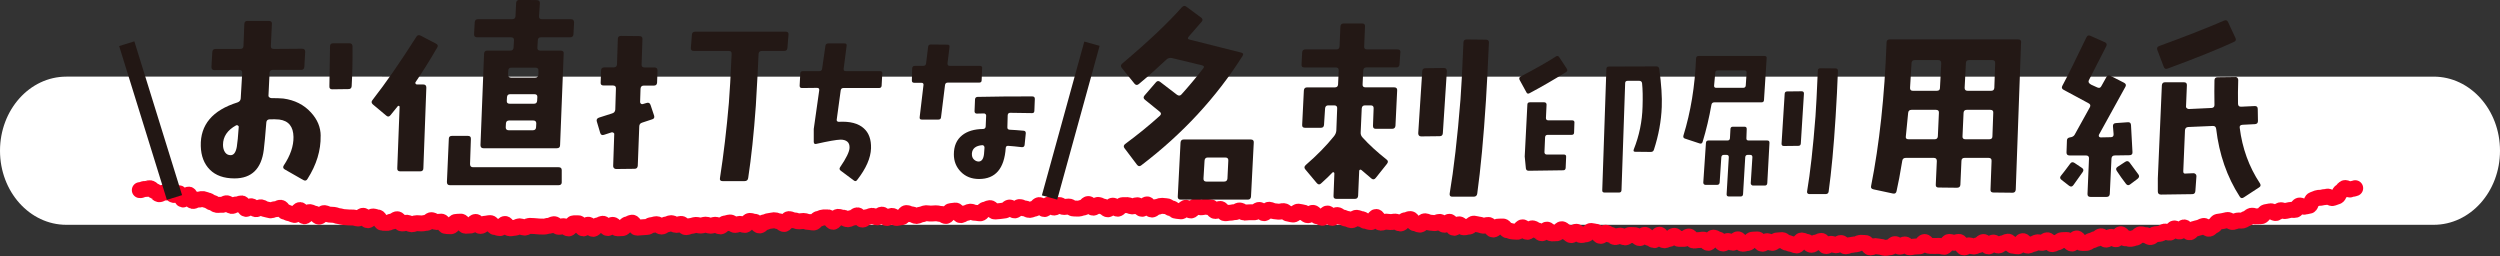
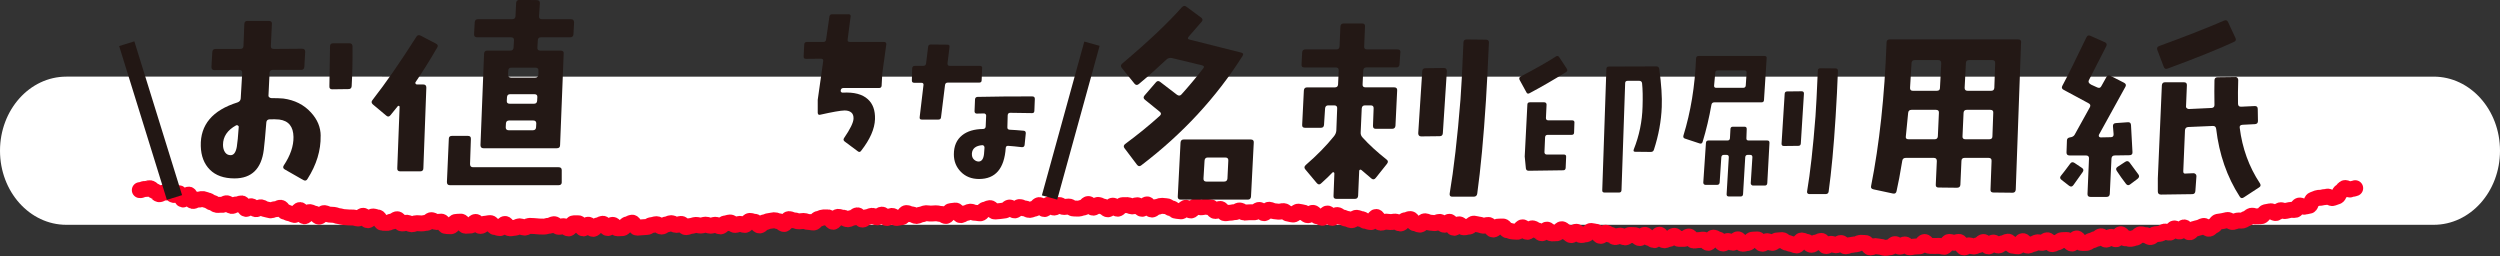
<svg xmlns="http://www.w3.org/2000/svg" id="_レイヤー_2" viewBox="0 0 471.4 48.33">
  <rect x="0" y="0" width="471.4" height="48.33" fill="#333333" stroke="none" />
  <defs>
    <style>.cls-1{stroke:#221714;stroke-miterlimit:10;}.cls-1,.cls-2{fill:none;stroke-width:3px;}.cls-3{fill:#fff;}.cls-4{fill:#231815;}.cls-2{stroke:#ff0026;stroke-linecap:round;stroke-linejoin:round;}</style>
  </defs>
  <g id="_レイヤー_1-2">
    <path class="cls-3" d="M0,28.42c0,7.72,5.6,13.97,12.51,13.97H458.89c6.91,0,12.51-6.25,12.51-13.97s-5.6-13.97-12.51-13.97H12.51C5.6,14.45,0,20.71,0,28.42c0,0,0-7.72,0,0Z" />
    <path class="cls-2" d="M26.36,35.85c.3,.06,.68-.27,.99-.21s.67-.21,.97-.15,.53,.48,.83,.54,.53,.53,.83,.59,.7-.36,1-.31,.65-.15,.96-.09,.54,.49,.84,.54,.69-.37,.99-.32,.42,1.13,.73,1.18,.79-.98,1.1-.93,.43,1.15,.73,1.2,.67-.3,.98-.25,.65-.16,.95-.11,.59,.21,.89,.26,.56,.39,.87,.43,.57,.37,.87,.41,.63-.05,.93,0,.67-.35,.98-.3,.56,.45,.86,.5,.67-.32,.97-.28,.65-.23,.96-.19,.48,.99,.79,1.03,.69-.54,1-.5,.55,.51,.86,.55,.67-.39,.98-.35,.58,.34,.88,.37,.6,.16,.9,.2,.65-.26,.96-.22,.65-.3,.96-.26,.53,.72,.84,.76,.59,.27,.89,.3,.59,.25,.9,.29,.72-.96,1.03-.93,.5,1.14,.8,1.18,.7-.83,1.01-.79,.59,.26,.9,.29,.57,.54,.87,.57,.68-.7,.99-.67,.59,.25,.9,.28,.61,.03,.92,.06,.6,.21,.9,.23,.6,.16,.91,.18,.61,.04,.92,.07,.62,0,.92,.02,.6,.16,.91,.18,.66-.53,.96-.51,.55,.82,.86,.84,.67-.73,.98-.71,.6,.17,.91,.19,.55,.97,.86,.99,.62,.01,.92,.03,.64-.29,.94-.27,.64-.44,.95-.42,.57,.78,.88,.8,.63-.16,.93-.14,.6,.28,.91,.29,.63-.22,.94-.21,.61,.04,.92,.05,.62-.12,.93-.11,.64-.53,.95-.51,.6,.34,.91,.35,.62-.08,.93-.07,.58,.82,.89,.83,.62,.03,.92,.04,.65-.83,.96-.82,.62-.07,.93-.05,.59,.77,.9,.78,.62-.06,.93-.05,.64-.68,.95-.67,.59,.76,.9,.76,.63-.45,.94-.44,.62-.11,.93-.1,.6,.75,.9,.76,.61,.17,.92,.18,.63-.79,.94-.78,.6,.81,.91,.82,.62-.1,.93-.1,.62-.28,.93-.28,.61,.25,.92,.25,.62-.33,.93-.33,.62,.04,.92,.04,.61,.08,.92,.08,.62,.02,.92,.02,.62-.17,.93-.16,.62-.3,.93-.3,.61,.5,.92,.5,.62-.12,.92-.12,.61,.42,.92,.42,.62-.96,.93-.96,.61-.01,.92-.01,.61,.97,.92,.97,.61-.7,.92-.7,.62,.79,.92,.79,.61-.66,.92-.66,.61-.3,.92-.31,.62,.82,.93,.81,.61-.6,.92-.6,.62,.65,.93,.65,.61-.04,.92-.04,.61-.7,.91-.7,.61-.33,.92-.33,.63,.96,.93,.95,.61-.06,.92-.07,.61-.06,.92-.06,.61-.37,.92-.37,.61-.16,.92-.16,.62,.45,.93,.45,.61-.39,.92-.4,.61-.25,.92-.25,.62,.34,.93,.34,.61-.18,.92-.19,.63,.62,.94,.61,.61-.22,.92-.23,.61-.18,.92-.19,.62,.13,.93,.12,.61-.16,.92-.17,.62,.21,.93,.2,.61-.17,.92-.18,.63,.32,.93,.31,.6-.55,.91-.56,.61-.17,.92-.18,.63,.47,.94,.46,.61-.19,.92-.2,.62,.21,.93,.2,.59-.75,.9-.76,.62,.17,.93,.16,.64,.72,.95,.7,.6-.58,.9-.59,.61-.25,.92-.26,.61-.12,.92-.14,.63,.22,.93,.21,.64,.52,.95,.5,.58-.91,.89-.92,.63,.25,.94,.23,.63,.22,.93,.2,.61-.07,.92-.08,.63,.22,.94,.2,.62,.1,.93,.09,.59-.66,.9-.68,.61-.26,.91-.27,.62,0,.92-.01,.65,.84,.96,.83,.57-.91,.88-.93,.62,.16,.93,.14,.63,.33,.94,.32,.6-.28,.91-.29,.6-.44,.9-.46,.66,.82,.97,.81,.59-.47,.9-.48,.61-.22,.91-.24,.63,.32,.94,.3,.59-.51,.9-.52,.65,.65,.96,.64,.6-.38,.91-.4,.64,.41,.95,.39,.61-.14,.92-.15,.58-.77,.89-.78,.63,.26,.94,.24,.64,.33,.95,.32,.6-.27,.91-.29,.61-.23,.92-.24,.62,.09,.93,.07,.62-.04,.93-.05,.62,.13,.93,.11,.64,.41,.95,.39,.57-.89,.88-.91,.61-.09,.92-.11,.67,.89,.98,.87,.6-.35,.91-.37,.6-.28,.91-.29,.63,.25,.94,.23,.63,.09,.94,.08,.58-.67,.89-.69,.6-.27,.91-.29,.66,.66,.97,.64,.62-.06,.93-.08,.61-.1,.92-.12,.59-.54,.9-.55,.66,.56,.97,.54,.59-.61,.9-.63,.64,.28,.95,.26,.64,.31,.95,.29,.61-.23,.92-.25,.59-.65,.9-.67,.67,.76,.99,.75,.56-.84,.87-.86,.64,.59,.95,.58,.59-.46,.9-.48,.63,.38,.94,.37,.61-.07,.92-.08,.62,.38,.93,.37,.61,.03,.92,.02,.61-.21,.92-.21,.6-.66,.91-.66,.62,.69,.93,.69,.61-.52,.92-.52,.61,.31,.92,.31,.61,.52,.92,.52,.62-.69,.93-.69,.61,.57,.91,.58,.62-.67,.93-.67,.61-.02,.92-.01,.61,.24,.92,.25,.62-.24,.93-.23,.6,.67,.91,.68,.64-.85,.94-.84,.59,.97,.89,.98,.63-.5,.94-.49,.62-.24,.93-.22,.61,.07,.92,.08,.6,.39,.91,.4,.6,.45,.9,.46,.61,.09,.92,.1,.64-.69,.95-.67,.59,.49,.9,.51,.65-.83,.96-.81,.61,.2,.91,.21,.62-.12,.93-.11,.61,.1,.92,.11,.58,.69,.89,.7,.63-.41,.94-.39,.57,.8,.88,.81,.62-.1,.93-.09,.62-.13,.92-.11,.63-.34,.94-.32,.59,.39,.9,.4,.62-.08,.92-.06,.61-.02,.92,0,.64-.46,.95-.44,.58,.59,.89,.61,.65-.67,.96-.65,.6,.25,.9,.27,.61,.08,.91,.1,.62-.13,.93-.11,.59,.46,.89,.48,.6,.15,.91,.16,.65-.56,.96-.54,.61,.14,.91,.16,.58,.49,.89,.51,.64-.46,.95-.44,.57,.63,.88,.65,.6,.26,.9,.28,.67-.83,.97-.81,.56,.81,.87,.83,.65-.56,.96-.54,.59,.41,.89,.43,.6,.25,.91,.27,.6,.25,.9,.27,.65-.47,.95-.45,.6,.21,.91,.23,.59,.38,.9,.4,.6,.16,.91,.18,.68-.99,.99-.97,.54,1.07,.85,1.09,.63-.23,.94-.21,.61,.06,.92,.08,.62-.1,.93-.08,.59,.33,.9,.35,.66-.63,.97-.61,.63-.26,.94-.23,.56,.79,.87,.81,.6,.23,.91,.25,.66-.66,.97-.64,.6,.24,.91,.26,.61,.07,.92,.09,.63-.25,.94-.23,.58,.52,.89,.54,.66-.58,.96-.56,.54,1.12,.85,1.14,.66-.68,.97-.66,.58,.55,.89,.57,.63-.17,.93-.14,.66-.58,.96-.56,.61,.15,.91,.17,.6,.2,.91,.22,.63-.16,.93-.14,.56,.84,.87,.86,.65-.57,.96-.55,.62-.04,.92-.02,.57,.7,.88,.72,.6,.19,.91,.21,.61,.04,.92,.06,.67-.86,.98-.84,.56,.84,.87,.86,.66-.69,.97-.67,.59,.37,.9,.39,.58,.52,.89,.54,.66-.7,.97-.68,.57,.69,.88,.71,.62-.05,.93-.03,.67-.78,.97-.76,.58,.52,.89,.54,.58,.55,.89,.57,.66-.65,.96-.63,.58,.6,.89,.62,.63-.16,.93-.14,.66-.65,.96-.63,.61,.13,.92,.15,.57,.77,.88,.78,.65-.62,.96-.6,.59,.37,.9,.39,.59,.41,.9,.43,.63-.3,.94-.28,.6,.33,.91,.34,.64-.46,.95-.45,.62,.02,.92,.03,.59,.53,.9,.55,.65-.63,.96-.61,.59,.58,.89,.59,.6,.39,.9,.41,.67-1.05,.98-1.04,.56,1.06,.87,1.07,.63-.27,.94-.26,.65-.6,.96-.59,.59,.56,.9,.58,.62-.02,.93,0,.64-.46,.95-.45,.58,.74,.89,.76,.62-.09,.93-.08,.62-.1,.93-.08,.59,.59,.9,.6,.66-1,.97-.99,.6,.35,.91,.36,.59,.74,.89,.76,.64-.49,.95-.48,.6,.32,.91,.33,.65-.66,.95-.65,.58,.83,.89,.84,.62-.15,.93-.14,.64-.64,.95-.63,.62-.05,.93-.04,.59,.79,.9,.81,.64-.5,.94-.49,.61,.32,.92,.33,.63-.47,.94-.46,.62-.08,.93-.07,.6,.48,.91,.49,.61,.25,.92,.26,.61,.26,.92,.26,.65-.95,.95-.94,.61,.25,.92,.26,.6,.56,.91,.56,.63-.45,.94-.44,.63-.31,.93-.3,.59,.98,.9,.98,.63-.43,.94-.43,.61,.27,.92,.28,.63-.44,.94-.43,.61,.62,.91,.62,.62-.25,.93-.25,.62-.12,.93-.11,.62-.3,.93-.3,.62,.04,.93,.04,.61,.84,.92,.84,.62-.27,.93-.26,.62,.12,.93,.13,.62,.2,.93,.21,.62-.12,.93-.12,.62-.59,.93-.59,.62,.49,.92,.49,.62-.43,.93-.43,.62,.54,.93,.54,.62-.14,.93-.14,.62-.05,.93-.05,.62-.81,.93-.81,.62,.73,.93,.73,.62,.03,.93,.02,.62-.02,.93-.02,.62,.17,.93,.17,.61-.92,.92-.92,.62,.18,.93,.17,.62-.17,.92-.17,.63,1.05,.94,1.05,.61-.4,.92-.4,.62,.22,.93,.22,.61-.27,.92-.28,.61-.57,.91-.57,.64,.84,.95,.83,.6-.73,.91-.73,.63,.57,.94,.56,.61-.42,.91-.43,.61-.29,.92-.3,.64,.79,.95,.78,.62,.11,.93,.1,.58-.96,.89-.98,.65,.88,.96,.86,.61-.3,.92-.31,.61-.32,.91-.33,.62,.13,.93,.11,.6-.48,.9-.49,.66,.76,.96,.74,.6-.3,.91-.32,.6-.43,.9-.44,.62-.02,.93-.03,.66,.69,.97,.67,.56-.95,.87-.97,.68,.89,.98,.87,.62,0,.93-.03,.59-.4,.9-.43,.6-.3,.9-.32,.58-.47,.89-.49,.67,.65,.98,.63,.58-.49,.89-.52,.66,.48,.97,.45,.54-.92,.85-.95,.7,.82,1,.79,.63,.11,.94,.08,.61-.19,.91-.22,.56-.6,.87-.63,.64,.17,.95,.14,.67,.41,.98,.38,.57-.49,.88-.53,.62-.07,.92-.1,.58-.37,.88-.41,.65,.24,.96,.2,.53-.75,.83-.79,.7,.61,1.01,.57,.53-.71,.83-.76,.76,.97,1.07,.92,.54-.58,.85-.63,.6-.2,.9-.24,.58-.28,.88-.33,.72,.58,1.02,.53,.54-.51,.85-.56,.51-.69,.81-.75,.61-.08,.91-.14,.6-.14,.9-.2,.71,.43,1.01,.37,.59-.2,.89-.26,.64,.05,.94-.01,.56-.34,.86-.4,.53-.45,.83-.51,.67,.2,.97,.14,.63,0,.93-.07,.48-.66,.77-.73,.61-.1,.91-.17,.73,.39,1.03,.32,.53-.43,.82-.51,.69,.21,.99,.13,.61-.12,.9-.2,.66,.07,.96-.02,.44-.72,.73-.8,.73,.3,1.02,.21,.62-.09,.91-.19,.33-1,.62-1.1,.57-.23,.85-.33,.64-.01,.93-.11,.63-.06,.92-.16,.79,.36,1.07,.25,.58-.2,.87-.31,.36-.77,.65-.88,.43-.55,.72-.67,.82,.37,1.1,.25,.61-.12,.89-.24" />
    <g>
      <path class="cls-4" d="M234.29,10.56c-4.94,7.81-11.3,14.69-19.1,20.62-.29,.23-.56,.2-.8-.12l-2.36-3.12c-.21-.29-.17-.55,.12-.78,2.43-1.8,4.62-3.58,6.57-5.35,.27-.26,.25-.51-.04-.74l-2.8-2.27c-.29-.23-.32-.49-.08-.78l2.16-2.5c.24-.29,.51-.31,.8-.08l3.16,2.42c.32,.23,.6,.22,.84-.04,1.28-1.41,2.66-3.05,4.12-4.92,.24-.29,.16-.48-.24-.59-1.9-.47-3.79-.92-5.68-1.37-.37-.08-.71,.01-1,.27-1.74,1.64-3.48,3.19-5.24,4.65-.29,.23-.56,.21-.8-.08l-2.4-2.97c-.24-.29-.21-.56,.08-.82,4.88-4.11,8.63-7.66,11.25-10.62,.27-.29,.55-.33,.84-.12l2.8,2.07c.29,.23,.33,.48,.12,.74-.72,.83-1.54,1.77-2.44,2.81-.27,.31-.23,.51,.12,.59,2.27,.57,5.52,1.39,9.77,2.46,.37,.1,.45,.31,.24,.62Zm2.12,16.33l-.52,10.16c-.03,.39-.23,.59-.6,.59h-12.65c-.4,0-.59-.2-.56-.59l.52-10.16c.03-.39,.23-.59,.6-.59h12.65c.4,0,.59,.2,.56,.59Zm-4.8,3.4c.03-.39-.16-.59-.56-.59h-3.32c-.37,0-.57,.2-.6,.59l-.2,3.36c-.03,.39,.16,.59,.56,.59h3.32c.4,0,.61-.2,.64-.59l.16-3.36Z" />
      <path class="cls-4" d="M264.05,9.89l-.16,2.27c-.03,.37-.23,.55-.6,.55h-5.64c-.37,0-.57,.2-.6,.59l-.12,2.62c-.03,.37,.16,.55,.56,.55h5.4c.4,0,.59,.2,.56,.59l-.32,6.64c-.03,.39-.24,.59-.64,.59h-3.08c-.35,0-.52-.18-.52-.55l.12-3.28c.03-.39-.15-.59-.52-.59h-1.12c-.37,0-.57,.2-.6,.59l-.2,4.49c-.03,.37,.09,.69,.36,.98,1.2,1.33,2.72,2.72,4.56,4.18,.27,.21,.28,.47,.04,.78l-2.12,2.66c-.24,.31-.51,.35-.8,.12-.51-.42-1.13-.95-1.88-1.6-.08-.08-.17-.1-.28-.08-.11,.05-.16,.13-.16,.23l-.2,4.69c-.03,.39-.23,.59-.6,.59h-3.48c-.4,0-.59-.18-.56-.55l.16-4.26c0-.08-.04-.14-.12-.2-.08-.05-.16-.04-.24,.04-.48,.52-1.2,1.21-2.16,2.07-.27,.26-.53,.23-.8-.08l-2.16-2.58c-.24-.29-.21-.56,.08-.82,2.11-1.82,3.88-3.63,5.33-5.43,.27-.34,.41-.69,.44-1.05l.16-4.18c.03-.39-.16-.59-.56-.59h-1.12c-.37,0-.57,.2-.6,.59l-.2,3.09c-.03,.37-.23,.55-.6,.55h-2.96c-.4,0-.59-.18-.56-.55l.32-6.48c.03-.39,.23-.59,.6-.59h5.25c.37,0,.57-.18,.6-.55l.12-2.62c.03-.39-.16-.59-.56-.59h-5.93c-.37,0-.55-.18-.52-.55l.12-2.3c.03-.36,.23-.55,.6-.55h5.85c.37,0,.57-.18,.6-.55l.16-3.75c.03-.39,.23-.59,.6-.59h3.48c.4,0,.59,.18,.56,.55l-.16,3.79c-.03,.37,.16,.55,.56,.55h5.72c.4,0,.59,.2,.56,.59Zm8.77,3.52l-.76,11.72c-.03,.37-.23,.55-.6,.55l-3.48,.04c-.19,0-.33-.05-.42-.16-.09-.1-.14-.25-.14-.43l.76-11.72c.03-.36,.23-.55,.6-.55l3.48-.04c.19,0,.33,.05,.42,.16,.09,.1,.14,.25,.14,.43Zm7.93-5.35c-.19,4.27-.37,7.9-.56,10.9-.45,7.06-1,12.9-1.64,17.54-.05,.39-.28,.59-.68,.59h-4.04c-.37,0-.53-.2-.48-.59,.77-4.56,1.46-10.48,2.04-17.77,.16-2.08,.35-5.68,.56-10.78,.03-.34,.23-.51,.6-.51l3.64,.04c.4,0,.59,.2,.56,.59Z" />
      <path class="cls-4" d="M295.43,12.96c.17,.25,.12,.46-.12,.62-2.33,1.46-4.64,2.79-6.91,4-.27,.15-.47,.08-.59-.19l-1.28-2.34c-.12-.27-.06-.48,.19-.62,2.88-1.5,5.09-2.76,6.66-3.78,.25-.17,.46-.12,.62,.12l1.44,2.19Zm1.44,10.22l-.06,1.81c0,.29-.16,.44-.47,.44h-4.53c-.29,0-.45,.16-.47,.47l-.12,2.81c0,.12,.04,.23,.12,.31,.08,.08,.19,.12,.31,.12h3.25c.29,0,.43,.15,.41,.44l-.09,2.09c-.02,.29-.18,.44-.47,.44,.15,0-2.02,.03-6.5,.09-.31,0-.49-.15-.53-.44l-.22-2.25,.5-9.78c0-.29,.16-.44,.47-.44h2.72c.12,0,.23,.04,.31,.12,.08,.08,.12,.19,.12,.31l-.12,2.53c0,.29,.15,.44,.44,.44h4.5c.31,0,.46,.16,.44,.47Zm16.47-3c-.1,2.65-.59,5.32-1.47,8.03-.08,.29-.28,.44-.59,.44l-2.94-.03c-.29,0-.39-.15-.28-.44,1.04-2.6,1.59-5.29,1.66-8.06,.06-1.81,.03-3.28-.09-4.41-.04-.31-.22-.47-.53-.47h-2.19c-.31,0-.47,.15-.47,.44l-.69,20.19c-.02,.29-.18,.44-.47,.44h-2.72c-.31,0-.46-.15-.44-.44l.78-22.88c0-.29,.16-.44,.47-.44l8.97-.03c.29,0,.47,.16,.53,.47,.4,2.94,.55,5.33,.47,7.19Z" />
      <path class="cls-4" d="M333.12,10.99l-.5,7.84c0,.31-.16,.47-.47,.47h-8.91c-.29,0-.47,.15-.53,.44-.42,2.4-.97,4.73-1.66,7-.08,.29-.27,.4-.56,.31l-2.75-.91c-.29-.08-.4-.28-.31-.59,1.38-4.46,2.17-9.31,2.38-14.56,.02-.29,.19-.44,.5-.44h12.41c.29,0,.43,.15,.41,.44Zm.53,15.97l-.41,7.56c-.02,.31-.18,.47-.47,.47h-2.22c-.12,0-.23-.05-.31-.14-.08-.09-.12-.19-.12-.3l.31-4.88c.02-.31-.12-.47-.44-.47h-.44c-.29,0-.45,.16-.47,.47l-.41,6.94c-.02,.29-.18,.44-.47,.44h-2.19c-.31,0-.46-.15-.44-.44l.41-6.94c.02-.31-.12-.47-.44-.47h-.47c-.31,0-.48,.16-.5,.47l-.31,4.72c-.02,.31-.19,.47-.5,.47h-2.16c-.12,0-.23-.04-.31-.12s-.12-.19-.12-.31l.5-7.47c.02-.31,.18-.47,.47-.47h3.59c.29,0,.45-.15,.47-.44l.09-1.69c0-.31,.16-.47,.47-.47h2.19c.29,0,.43,.16,.41,.47l-.06,1.69c-.02,.29,.11,.44,.41,.44h3.53c.29,0,.43,.16,.41,.47Zm-4.31-13.25c.02-.29-.12-.44-.44-.44h-5c-.31,0-.47,.15-.47,.44-.06,.83-.14,1.65-.22,2.44-.02,.27,.11,.41,.41,.41h5.06c.31,0,.48-.15,.5-.44l.16-2.41Zm10.81,3.97l-.59,9.38c-.02,.29-.18,.44-.47,.44l-2.72,.03c-.31,0-.46-.16-.44-.47l.59-9.38c.02-.29,.18-.44,.47-.44l2.72-.03c.31,0,.46,.16,.44,.47Zm6.41-4.31c-.1,2.75-.25,5.65-.44,8.69-.35,5.6-.79,10.29-1.31,14.06-.04,.29-.21,.45-.5,.47h-3.19c-.12,0-.22-.05-.3-.14-.07-.09-.1-.2-.08-.33,.6-3.54,1.13-8.28,1.59-14.22,.12-1.67,.27-4.54,.44-8.62,.02-.27,.18-.41,.47-.41l2.88,.03c.29,0,.44,.16,.44,.47Z" />
      <path class="cls-4" d="M381.09,8.02l-1,27.73c-.03,.39-.23,.59-.6,.59l-3.6-.04c-.4,0-.59-.18-.56-.55l.2-5.39c.03-.39-.16-.59-.56-.59h-4.52c-.4,0-.6,.2-.6,.59l-.2,4.49c-.03,.36-.24,.55-.64,.55l-3.48-.04c-.37,0-.55-.18-.52-.55l.2-4.45c0-.39-.19-.59-.56-.59h-5.28c-.4,0-.63,.18-.68,.55-.4,2.45-.76,4.36-1.08,5.74-.08,.36-.31,.51-.68,.43l-3.64-.78c-.4-.08-.56-.29-.48-.62,1.57-7.92,2.55-16.94,2.92-27.07,0-.39,.2-.59,.6-.59h24.22c.4,0,.59,.2,.56,.59Zm-15.49,13.24c.03-.36-.16-.55-.56-.55h-4.6c-.4,0-.61,.2-.64,.59-.16,1.72-.31,3.2-.44,4.45-.05,.34,.12,.51,.52,.51h4.92c.37,0,.57-.18,.6-.55l.2-4.45Zm.44-9.34c0-.39-.19-.59-.56-.59h-4.44c-.37,0-.57,.18-.6,.55l-.28,4.65c-.03,.39,.15,.59,.52,.59h4.52c.4,0,.6-.18,.6-.55l.24-4.65Zm9.81,9.34c.03-.36-.16-.55-.56-.55h-4.44c-.37,0-.57,.18-.6,.55l-.2,4.45c-.03,.37,.16,.55,.56,.55h4.48c.4,0,.6-.18,.6-.55l.16-4.45Zm.36-9.34c.03-.39-.16-.59-.56-.59h-4.36c-.4,0-.6,.2-.6,.59l-.24,4.65c0,.37,.19,.55,.56,.55h4.44c.37,0,.57-.18,.6-.55l.16-4.65Z" />
      <path class="cls-4" d="M392.69,32.47l-1.72,2.42c-.24,.34-.52,.38-.84,.12l-1.4-1.09c-.32-.23-.36-.49-.12-.78,.35-.42,.93-1.18,1.76-2.3,.21-.29,.48-.33,.8-.12l1.4,.94c.32,.21,.36,.48,.12,.82Zm9.41-3.79c.03,.39-.17,.59-.6,.59l-2.72,.04c-.4,0-.61,.2-.64,.59l-.32,6.68c-.03,.36-.23,.55-.6,.55h-3.04c-.4,0-.59-.2-.56-.59l.28-6.64c.03-.39-.17-.59-.6-.59h-3.08c-.37,0-.56-.18-.56-.55l.08-2.27c0-.34,.2-.53,.6-.59,.4-.05,.68-.21,.84-.47l2.88-5.2c.19-.34,.09-.6-.28-.78-.8-.42-2.35-1.25-4.64-2.5-.35-.18-.44-.43-.28-.74,1.07-2,2.59-5.06,4.56-9.18,.16-.34,.41-.43,.76-.27l2.72,1.21c.35,.16,.43,.42,.24,.78l-3.24,6.33c-.19,.37-.04,.66,.44,.9,.03,.03,.4,.2,1.12,.51,.35,.16,.6,.08,.76-.23l.96-1.72c.19-.34,.45-.42,.8-.23l2.52,1.29c.35,.18,.44,.43,.28,.74l-5,9.06c-.05,.1-.05,.22,0,.35,.08,.1,.19,.16,.32,.16l1.92-.04c.37,0,.55-.2,.52-.59-.03-.23-.07-.72-.12-1.45-.03-.39,.16-.6,.56-.62l2.24-.16c.37-.03,.57,.14,.6,.51,.05,.89,.15,2.59,.28,5.12Zm1.12,4.22c.21,.29,.16,.56-.16,.82l-1.4,1.05c-.29,.23-.56,.2-.8-.12-.64-.83-1.21-1.64-1.72-2.42-.21-.31-.16-.57,.16-.78l1.44-.94c.32-.21,.59-.16,.82,.14,.23,.3,.78,1.05,1.66,2.25Zm18.3-25.74c.16,.34,.07,.59-.28,.74-2.91,1.35-7.09,3.03-12.53,5.04-.35,.13-.59,.01-.72-.35l-1.2-3.16c-.13-.36-.03-.61,.32-.74,4.99-1.82,9.07-3.42,12.25-4.8,.35-.16,.6-.06,.76,.27l1.4,3.01Zm4.6,27.38c.21,.34,.17,.6-.12,.78l-2.92,1.91c-.32,.21-.57,.16-.76-.16-2.4-3.72-3.88-7.98-4.44-12.77-.05-.39-.27-.57-.64-.55l-4.64,.2c-.37,.03-.57,.23-.6,.62l-.32,7.66c-.03,.34,.09,.51,.36,.51-.24,0,.28-.03,1.56-.08,.16,0,.29,.05,.4,.16,.11,.1,.16,.23,.16,.39l-.2,2.81c-.03,.39-.23,.59-.6,.59l-5.88,.08c-.4,0-.6-.2-.6-.59v-2.46l.76-17.54c.03-.39,.23-.59,.6-.59h3.56c.4,0,.59,.2,.56,.59l-.16,3.91c-.03,.16,.02,.29,.14,.39,.12,.1,.25,.16,.38,.16l4.28-.2c.37-.03,.56-.21,.56-.55-.03-1.9-.03-3.45,0-4.65,0-.39,.2-.59,.6-.59l3.32-.04c.16-.03,.29,.02,.4,.14,.11,.12,.16,.25,.16,.41-.05,1.62-.07,3.1-.04,4.45,0,.42,.2,.61,.6,.59l2.52-.12c.4-.03,.6,.16,.6,.55l.04,2.27c0,.37-.19,.56-.56,.59l-2.36,.12c-.4,.03-.57,.21-.52,.55,.48,3.88,1.75,7.37,3.8,10.47Z" />
    </g>
    <g>
      <g>
        <path class="cls-4" d="M60.46,25.62c.05,2.73-.77,5.44-2.48,8.12-.19,.34-.45,.4-.8,.2l-3.48-1.99c-.32-.18-.39-.43-.2-.74,1.25-1.88,1.87-3.67,1.84-5.39-.03-1.95-.92-3.05-2.68-3.28-.51-.05-1.12-.06-1.84-.04-.37,.03-.57,.22-.6,.59-.19,2.4-.35,4.12-.48,5.16-.45,3.59-2.3,5.39-5.52,5.39-2,0-3.55-.55-4.64-1.64-1.09-1.09-1.67-2.58-1.72-4.45-.11-4.01,2.2-6.76,6.93-8.24,.37-.13,.57-.38,.6-.74,.08-1.09,.17-2.7,.28-4.8,.03-.39-.16-.59-.56-.59l-4.68,.04c-.37,0-.56-.2-.56-.59l.16-2.81c.03-.39,.23-.59,.6-.59h4.68c.37,0,.57-.18,.6-.55l.16-4.18c.03-.39,.23-.57,.6-.55h4.04c.4,0,.59,.18,.56,.55l-.2,4.18c-.03,.37,.16,.55,.56,.55l5.36-.04c.37,0,.56,.2,.56,.59l-.16,2.81c-.03,.39-.23,.59-.6,.59h-5.36c-.37,0-.57,.18-.6,.55l-.2,4.22c-.03,.16,.02,.29,.14,.39,.12,.1,.26,.16,.42,.16,.91,0,1.65,.03,2.24,.08,2.13,.29,3.87,1.16,5.2,2.62,1.23,1.33,1.84,2.81,1.84,4.45Zm-15.45-1.64c.03-.13-.02-.23-.14-.31s-.23-.09-.34-.04c-1.66,.91-2.48,2.14-2.48,3.67,0,.57,.13,1.04,.38,1.41,.25,.37,.61,.55,1.06,.55,.59,0,.97-.52,1.16-1.56,.13-.78,.25-2.02,.36-3.71Zm21.46-15.23c.03,2.63-.03,5.13-.16,7.5-.03,.37-.23,.55-.6,.55l-3.08,.04c-.37,0-.55-.2-.52-.59,0-.18,.04-2.68,.12-7.5,0-.39,.19-.59,.56-.59h3.08c.4,0,.6,.2,.6,.59Z" />
        <path class="cls-4" d="M82.43,8.98c-1.39,2.4-2.75,4.57-4.08,6.52-.05,.08-.05,.17,0,.27,.05,.1,.15,.16,.28,.16h1.2c.37,0,.56,.2,.56,.59l-.56,15.2c0,.39-.2,.59-.6,.59h-3.76c-.4,0-.59-.2-.56-.59l.44-11.56c0-.1-.04-.17-.12-.2-.11-.03-.19,0-.24,.08-.45,.57-.91,1.13-1.36,1.68-.24,.31-.51,.34-.8,.08l-2.52-2.11c-.29-.26-.32-.53-.08-.82,2.56-3.28,5.32-7.27,8.29-11.95,.19-.31,.45-.38,.8-.2l2.92,1.52c.32,.18,.39,.43,.2,.74Zm23.5,25.35c0,.39-.2,.59-.6,.59h-20.5c-.37,0-.56-.2-.56-.59l.36-8.16c0-.36,.2-.55,.6-.55h3c.4,0,.59,.2,.56,.59l-.16,4.73c0,.39,.19,.59,.56,.59h16.13c.4,0,.6,.18,.6,.55v2.27Zm2.32-30.12l-.12,2.27c-.03,.37-.24,.55-.64,.55h-5.48c-.4,0-.6,.2-.6,.59l-.08,1.33c-.03,.39,.15,.59,.52,.59h3.88c.4,0,.59,.18,.56,.55l-.68,17.27c0,.39-.2,.59-.6,.59h-13.85c-.37,0-.56-.2-.56-.59l.68-17.27c.03-.36,.23-.55,.6-.55h4.36c.37,0,.57-.2,.6-.59l.08-1.33c.03-.39-.16-.59-.56-.59h-6.41c-.37,0-.56-.18-.56-.55l.12-2.27c.03-.39,.23-.59,.6-.59h6.45c.4,0,.61-.18,.64-.55l.12-2.5c.03-.39,.24-.59,.64-.59l3.28,.04c.4,.03,.59,.22,.56,.59l-.16,2.46c-.03,.37,.16,.55,.56,.55h5.48c.37,0,.56,.2,.56,.59Zm-7.13,19.06c0-.36-.19-.55-.56-.55h-4.56c-.37,0-.57,.18-.6,.55l-.04,.74c0,.37,.19,.55,.56,.55h4.56c.37,0,.57-.18,.6-.55l.04-.74Zm.2-4.96c.03-.36-.16-.55-.56-.55h-4.56c-.37,0-.57,.18-.6,.55l-.04,.7c-.03,.37,.16,.55,.56,.55h4.56c.37,0,.57-.18,.6-.55l.04-.7Zm.2-5c.03-.36-.16-.55-.56-.55h-4.52c-.4,0-.6,.18-.6,.55l-.04,.74c0,.39,.19,.59,.56,.59h4.56c.37,0,.57-.2,.6-.59v-.74Z" />
-         <path class="cls-4" d="M123.98,13.32l-.08,2.27c-.03,.37-.23,.55-.6,.55h-1.92c-.37,0-.57,.2-.6,.59l-.08,2.5c0,.13,.05,.24,.16,.33,.11,.09,.23,.11,.36,.06l.68-.2c.37-.13,.63-.01,.76,.35l.68,2.03c.11,.37-.01,.6-.36,.7l-1.88,.62c-.37,.1-.56,.35-.56,.74l-.28,7.38c-.03,.39-.23,.59-.6,.59l-3.48,.04c-.16,0-.29-.05-.4-.16-.11-.1-.16-.23-.16-.39l.2-5.98c.03-.13-.02-.23-.14-.31s-.23-.1-.34-.08l-1.44,.47c-.37,.13-.61,.01-.72-.35l-.64-2.15c-.11-.36,.03-.61,.4-.74,.69-.21,1.51-.47,2.44-.78,.4-.1,.61-.35,.64-.74l.12-3.95c.03-.39-.16-.59-.56-.59h-1.76c-.4,0-.59-.18-.56-.55l.08-2.27c0-.39,.2-.59,.6-.59h1.76c.4,0,.61-.18,.64-.55l.16-4.84c0-.36,.2-.55,.6-.55l3.48,.04c.4,0,.59,.2,.56,.59l-.16,4.77c-.03,.37,.16,.55,.56,.55h1.88c.37,0,.56,.2,.56,.59Zm24.7-6.8l-.2,2.5c-.03,.39-.23,.59-.6,.59h-4.2c-.4,0-.61,.18-.64,.55-.08,1.95-.25,5.21-.52,9.77-.37,5.21-.85,9.75-1.44,13.63-.05,.39-.28,.59-.68,.59h-4.16c-.4,0-.56-.2-.48-.59,.69-4.45,1.25-9.18,1.68-14.18,.16-1.95,.33-5.03,.52-9.22,.03-.36-.15-.55-.52-.55h-6.61c-.4,0-.59-.2-.56-.59l.2-2.5c.03-.36,.24-.55,.64-.55h17.05c.37,0,.55,.18,.52,.55Z" />
-         <path class="cls-4" d="M166.36,13.88l-.12,2.28c-.02,.29-.19,.44-.5,.44h-6.72c-.29,0-.46,.16-.5,.47l-.75,5.5c-.02,.1,0,.2,.08,.28,.07,.08,.17,.12,.3,.12,2.12-.12,3.71,.29,4.75,1.25,.94,.85,1.39,2.1,1.34,3.75-.06,1.83-.94,3.82-2.62,5.97-.17,.25-.38,.28-.62,.09l-2.47-1.84c-.25-.19-.29-.41-.12-.66,1.17-1.71,1.76-2.93,1.78-3.66,.02-.52-.12-.91-.42-1.16-.3-.25-.72-.38-1.27-.38-.77,.02-2.31,.29-4.62,.81-.27,.06-.42-.06-.44-.38v-2.44l1.03-7.28c.04-.31-.09-.47-.41-.47l-2.84,.03c-.31,0-.46-.16-.44-.47l.12-2.28c.02-.29,.19-.44,.5-.44h3.12c.29,0,.46-.16,.5-.47l.62-4.31c.04-.29,.22-.44,.53-.44h3.09c.29,0,.42,.15,.38,.44l-.56,4.31c-.04,.31,.08,.47,.38,.47h6.47c.31,0,.46,.15,.44,.44Z" />
+         <path class="cls-4" d="M166.36,13.88l-.12,2.28c-.02,.29-.19,.44-.5,.44h-6.72c-.29,0-.46,.16-.5,.47c-.02,.1,0,.2,.08,.28,.07,.08,.17,.12,.3,.12,2.12-.12,3.71,.29,4.75,1.25,.94,.85,1.39,2.1,1.34,3.75-.06,1.83-.94,3.82-2.62,5.97-.17,.25-.38,.28-.62,.09l-2.47-1.84c-.25-.19-.29-.41-.12-.66,1.17-1.71,1.76-2.93,1.78-3.66,.02-.52-.12-.91-.42-1.16-.3-.25-.72-.38-1.27-.38-.77,.02-2.31,.29-4.62,.81-.27,.06-.42-.06-.44-.38v-2.44l1.03-7.28c.04-.31-.09-.47-.41-.47l-2.84,.03c-.31,0-.46-.16-.44-.47l.12-2.28c.02-.29,.19-.44,.5-.44h3.12c.29,0,.46-.16,.5-.47l.62-4.31c.04-.29,.22-.44,.53-.44h3.09c.29,0,.42,.15,.38,.44l-.56,4.31c-.04,.31,.08,.47,.38,.47h6.47c.31,0,.46,.15,.44,.44Z" />
        <path class="cls-4" d="M185.19,12.86l-.09,2.28c0,.29-.16,.44-.47,.44h-5.94c-.29,0-.46,.16-.5,.47l-.75,6.06c-.02,.29-.19,.44-.5,.44h-3.12c-.31,0-.45-.15-.41-.44l.72-6.06c.04-.29-.09-.44-.41-.44h-1.34c-.31,0-.46-.16-.44-.47l.06-2.25c.02-.31,.19-.47,.5-.47h1.59c.31,0,.49-.15,.53-.44l.38-3.12c.02-.31,.19-.47,.5-.47l3.16,.03c.29,0,.42,.15,.38,.44l-.38,3.09c-.02,.31,.11,.47,.41,.47h5.69c.31,0,.46,.15,.44,.44Zm9.94,5.75l-.09,2.28c0,.31-.16,.46-.47,.44-1.71-.02-3.07-.04-4.09-.06-.29,0-.45,.16-.47,.47-.02,.92-.04,1.67-.06,2.25-.02,.29,.12,.45,.44,.47,.81,.04,1.69,.1,2.62,.19,.29,.02,.43,.19,.41,.5l-.22,2.19c-.04,.29-.22,.43-.53,.41-1.04-.12-1.9-.21-2.56-.25-.29-.02-.45,.12-.47,.41-.27,3.9-1.95,5.84-5.03,5.84-1.4,0-2.54-.45-3.42-1.34-.89-.9-1.33-2-1.33-3.31,0-1.56,.52-2.76,1.56-3.59,.96-.77,2.28-1.17,3.97-1.19,.29-.02,.45-.18,.47-.47,.02-.56,.05-1.25,.09-2.06,0-.1-.04-.2-.12-.28-.08-.08-.18-.12-.28-.12l-1.38,.03c-.12,0-.22-.04-.3-.12-.07-.08-.11-.19-.11-.31l.09-2.25c.02-.29,.18-.45,.47-.47,3.88-.08,7.32-.11,10.34-.09,.31,0,.47,.16,.47,.47Zm-9.5,9.19c0-.12-.04-.23-.12-.31-.08-.08-.18-.12-.28-.12-1.25,.1-1.91,.64-1.97,1.59-.02,.48,.1,.85,.38,1.11,.27,.26,.57,.39,.91,.39,.56-.02,.9-.5,1-1.44,.02-.23,.05-.63,.09-1.22Z" />
      </g>
      <line class="cls-1" x1="23.9" y1="8.24" x2="32.9" y2="37.24" />
      <line class="cls-1" x1="205.9" y1="8.24" x2="197.9" y2="37.24" />
    </g>
  </g>
</svg>